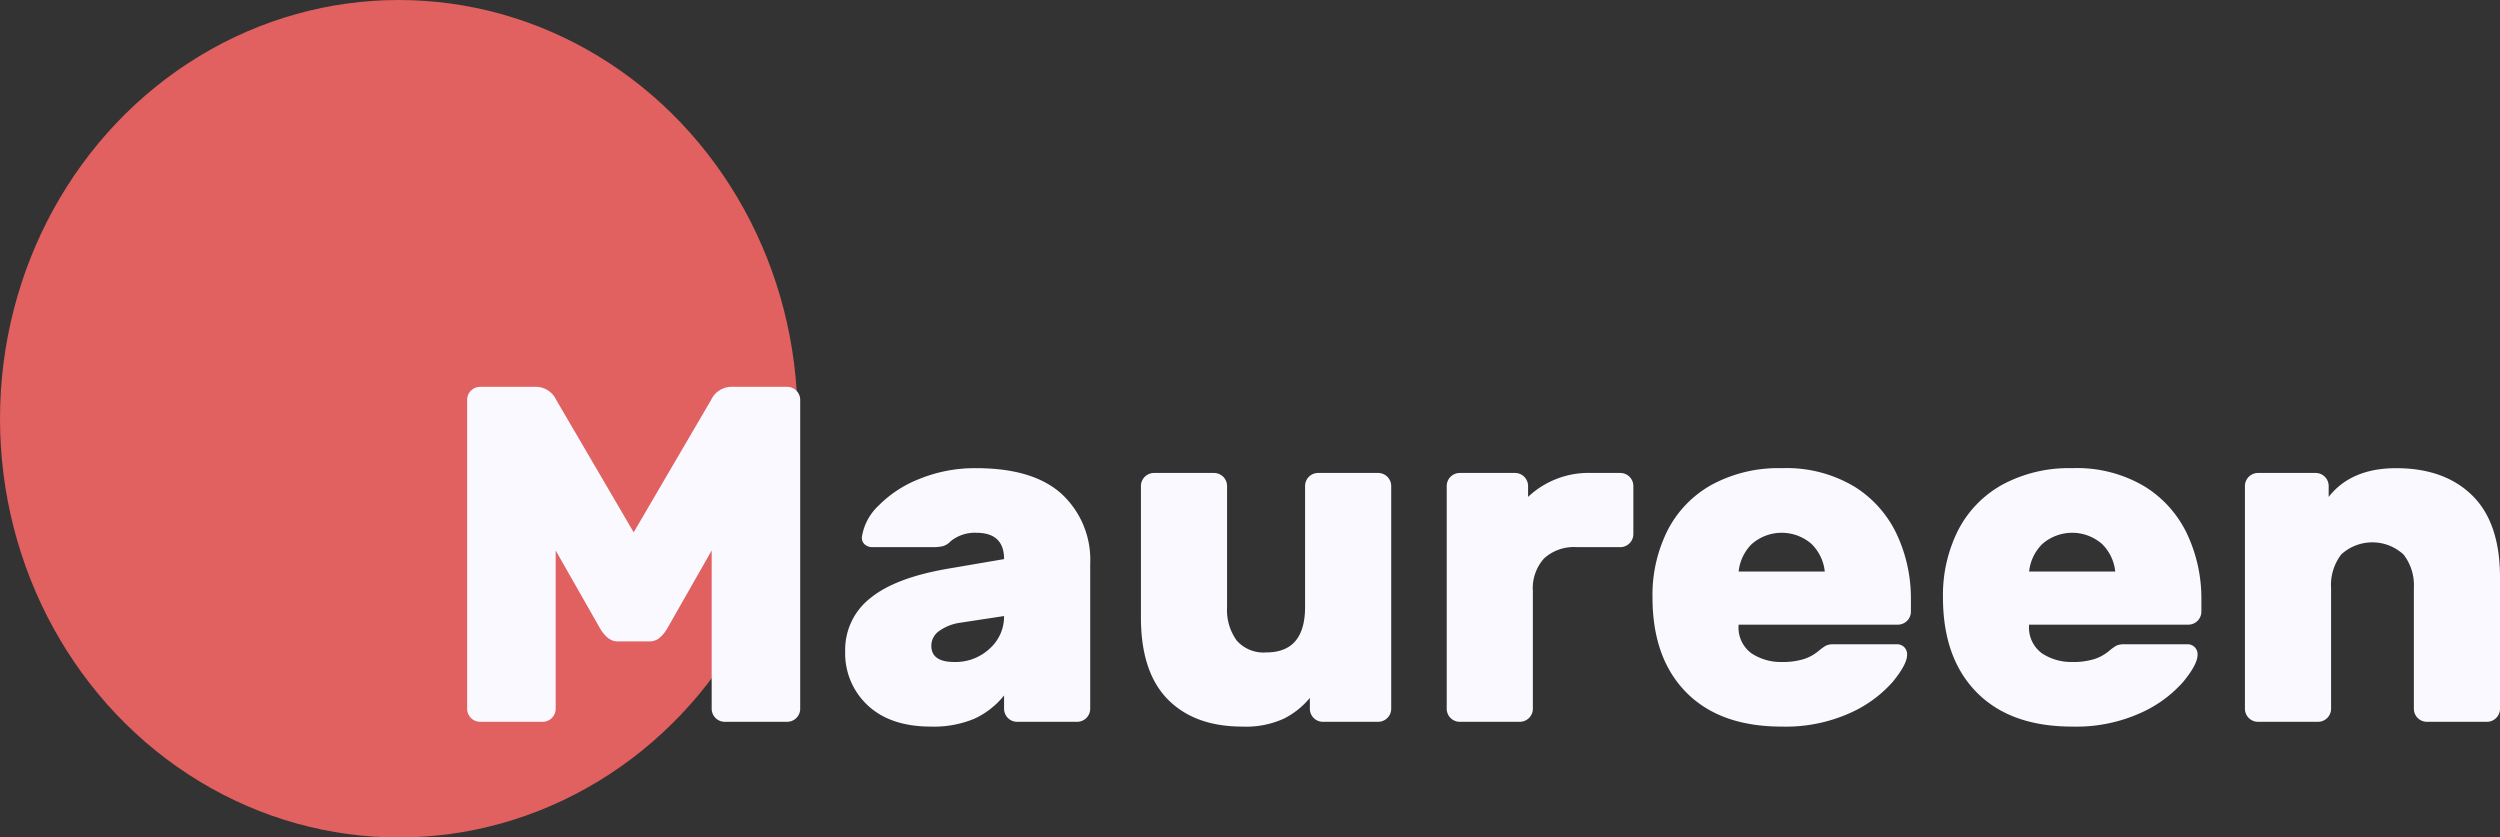
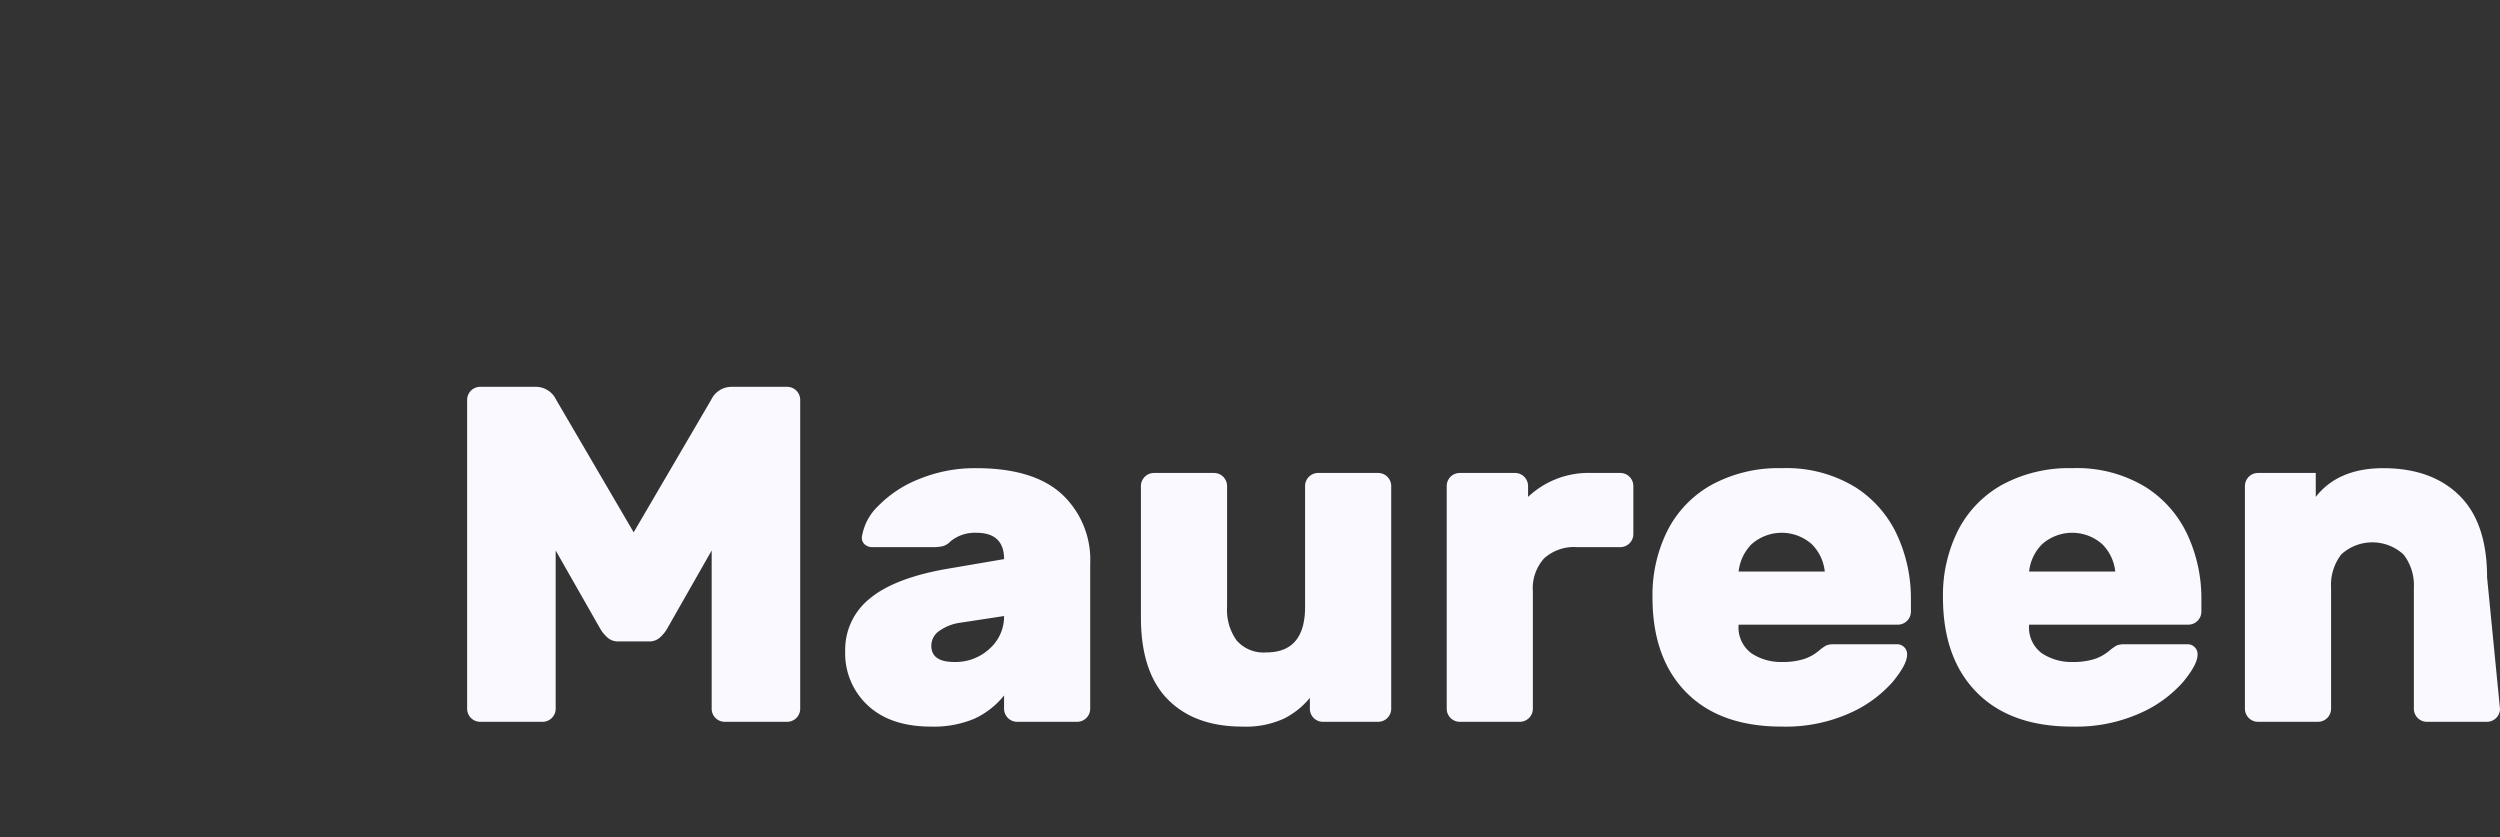
<svg xmlns="http://www.w3.org/2000/svg" width="313.45" height="105" viewBox="0 0 313.45 105">
  <rect x="0" y="0" width="313.45" height="105" fill="#333333" stroke="none" />
  <g id="Groupe_12" data-name="Groupe 12" transform="translate(-372 -4654)">
-     <ellipse id="Ellipse_26" data-name="Ellipse 26" cx="50" cy="52.5" rx="50" ry="52.5" transform="translate(372 4654)" fill="rgba(255,104,104,0.85)" />
-     <path id="Tracé_199" data-name="Tracé 199" d="M53.17,34.52V54.38A1.639,1.639,0,0,1,51.55,56H43.69a1.639,1.639,0,0,1-1.62-1.62V15.62A1.639,1.639,0,0,1,43.69,14h6.96a2.818,2.818,0,0,1,2.58,1.62l9.72,16.62,9.72-16.62A2.818,2.818,0,0,1,75.25,14h6.96a1.639,1.639,0,0,1,1.62,1.62V54.38A1.639,1.639,0,0,1,82.21,56H74.35a1.639,1.639,0,0,1-1.62-1.62V34.52l-5.64,9.9a4.538,4.538,0,0,1-.93,1.08,1.962,1.962,0,0,1-1.29.42H61.03a1.962,1.962,0,0,1-1.29-.42,4.538,4.538,0,0,1-.93-1.08Zm56.22,1.08q0-3.3-3.48-3.3a4.8,4.8,0,0,0-3.24,1.08,2.123,2.123,0,0,1-.96.6,5.049,5.049,0,0,1-1.2.12H92.89a1.4,1.4,0,0,1-.99-.36,1.085,1.085,0,0,1-.33-.96,6.809,6.809,0,0,1,2.07-3.87,14.662,14.662,0,0,1,5.13-3.36,18.387,18.387,0,0,1,7.14-1.35q7.14,0,10.71,3.24a11.243,11.243,0,0,1,3.57,8.76V54.38A1.639,1.639,0,0,1,118.57,56h-7.56a1.639,1.639,0,0,1-1.62-1.62V52.7a10.256,10.256,0,0,1-3.72,2.91,13.129,13.129,0,0,1-5.46.99q-5.04,0-7.89-2.64a8.9,8.9,0,0,1-2.85-6.84,8.185,8.185,0,0,1,3.12-6.6q3.12-2.58,9.78-3.72Zm-5.52,7.98a5.939,5.939,0,0,0-2.64,1.05,2.251,2.251,0,0,0-.96,1.83q0,2.04,2.88,2.04a6.262,6.262,0,0,0,4.44-1.68,5.374,5.374,0,0,0,1.8-4.08Zm22.68-17.16a1.639,1.639,0,0,1,1.62-1.62h7.56a1.639,1.639,0,0,1,1.62,1.62V41.6a6.562,6.562,0,0,0,1.2,4.2,4.477,4.477,0,0,0,3.72,1.5q4.86,0,4.86-5.7V26.42a1.639,1.639,0,0,1,1.62-1.62h7.56a1.639,1.639,0,0,1,1.62,1.62V54.38A1.639,1.639,0,0,1,156.31,56h-6.96a1.639,1.639,0,0,1-1.62-1.62V53a10.041,10.041,0,0,1-3.21,2.58,11.4,11.4,0,0,1-5.25,1.02q-6,0-9.36-3.42t-3.36-10.26Zm60.12-1.62a1.639,1.639,0,0,1,1.62,1.62v6.06a1.639,1.639,0,0,1-1.62,1.62h-5.46a5.568,5.568,0,0,0-4.11,1.41,5.568,5.568,0,0,0-1.41,4.11V54.38A1.639,1.639,0,0,1,174.07,56h-7.56a1.639,1.639,0,0,1-1.62-1.62V26.42a1.639,1.639,0,0,1,1.62-1.62h6.96a1.639,1.639,0,0,1,1.62,1.62V27.8a11.041,11.041,0,0,1,7.98-3Zm14.82,19.02a4,4,0,0,0,1.62,3.6,6.655,6.655,0,0,0,3.78,1.08,8.882,8.882,0,0,0,2.76-.36,5.571,5.571,0,0,0,1.86-1.02,6.254,6.254,0,0,1,.96-.69,2.472,2.472,0,0,1,1.02-.15h7.8a1.239,1.239,0,0,1,1.32,1.32q0,1.2-1.8,3.39a15.531,15.531,0,0,1-5.34,3.9,19.591,19.591,0,0,1-8.58,1.71q-7.74,0-11.97-4.29T190.69,40.4a18.048,18.048,0,0,1,1.89-8.4,13.679,13.679,0,0,1,5.55-5.73,17.52,17.52,0,0,1,8.76-2.07,16.535,16.535,0,0,1,9.21,2.37,14.1,14.1,0,0,1,5.31,6.12,18.946,18.946,0,0,1,1.68,7.83V42.2a1.639,1.639,0,0,1-1.62,1.62Zm10.8-6.66a5.675,5.675,0,0,0-1.65-3.45,5.692,5.692,0,0,0-7.5,0,5.675,5.675,0,0,0-1.65,3.45Zm25.62,6.66a4,4,0,0,0,1.62,3.6,6.655,6.655,0,0,0,3.78,1.08,8.882,8.882,0,0,0,2.76-.36,5.571,5.571,0,0,0,1.86-1.02,6.255,6.255,0,0,1,.96-.69,2.472,2.472,0,0,1,1.02-.15h7.8a1.239,1.239,0,0,1,1.32,1.32q0,1.2-1.8,3.39a15.531,15.531,0,0,1-5.34,3.9,19.591,19.591,0,0,1-8.58,1.71q-7.74,0-11.97-4.29T227.11,40.4A18.048,18.048,0,0,1,229,32a13.679,13.679,0,0,1,5.55-5.73,17.52,17.52,0,0,1,8.76-2.07,16.535,16.535,0,0,1,9.21,2.37,14.1,14.1,0,0,1,5.31,6.12,18.946,18.946,0,0,1,1.68,7.83V42.2a1.639,1.639,0,0,1-1.62,1.62Zm10.8-6.66a5.675,5.675,0,0,0-1.65-3.45,5.692,5.692,0,0,0-7.5,0,5.675,5.675,0,0,0-1.65,3.45Zm48.24,17.22A1.639,1.639,0,0,1,295.33,56h-7.56a1.639,1.639,0,0,1-1.62-1.62V39.2a6.265,6.265,0,0,0-1.29-4.17,5.777,5.777,0,0,0-7.8-.03,6.242,6.242,0,0,0-1.29,4.2V54.38A1.639,1.639,0,0,1,274.15,56h-7.56a1.639,1.639,0,0,1-1.62-1.62V26.42a1.639,1.639,0,0,1,1.62-1.62h7.26a1.639,1.639,0,0,1,1.62,1.62V27.8q2.82-3.6,8.46-3.6,6.06,0,9.54,3.42t3.48,10.26Z" transform="translate(388.5 4688.5)" fill="#f9f9ff" />
+     <path id="Tracé_199" data-name="Tracé 199" d="M53.17,34.52V54.38A1.639,1.639,0,0,1,51.55,56H43.69a1.639,1.639,0,0,1-1.62-1.62V15.62A1.639,1.639,0,0,1,43.69,14h6.96a2.818,2.818,0,0,1,2.58,1.62l9.72,16.62,9.72-16.62A2.818,2.818,0,0,1,75.25,14h6.96a1.639,1.639,0,0,1,1.62,1.62V54.38A1.639,1.639,0,0,1,82.21,56H74.35a1.639,1.639,0,0,1-1.62-1.62V34.52l-5.64,9.9a4.538,4.538,0,0,1-.93,1.08,1.962,1.962,0,0,1-1.29.42H61.03a1.962,1.962,0,0,1-1.29-.42,4.538,4.538,0,0,1-.93-1.08Zm56.22,1.08q0-3.3-3.48-3.3a4.8,4.8,0,0,0-3.24,1.08,2.123,2.123,0,0,1-.96.6,5.049,5.049,0,0,1-1.2.12H92.89a1.4,1.4,0,0,1-.99-.36,1.085,1.085,0,0,1-.33-.96,6.809,6.809,0,0,1,2.07-3.87,14.662,14.662,0,0,1,5.13-3.36,18.387,18.387,0,0,1,7.14-1.35q7.14,0,10.71,3.24a11.243,11.243,0,0,1,3.57,8.76V54.38A1.639,1.639,0,0,1,118.57,56h-7.56a1.639,1.639,0,0,1-1.62-1.62V52.7a10.256,10.256,0,0,1-3.72,2.91,13.129,13.129,0,0,1-5.46.99q-5.04,0-7.89-2.64a8.9,8.9,0,0,1-2.85-6.84,8.185,8.185,0,0,1,3.12-6.6q3.12-2.58,9.78-3.72Zm-5.52,7.98a5.939,5.939,0,0,0-2.64,1.05,2.251,2.251,0,0,0-.96,1.83q0,2.04,2.88,2.04a6.262,6.262,0,0,0,4.44-1.68,5.374,5.374,0,0,0,1.8-4.08Zm22.68-17.16a1.639,1.639,0,0,1,1.62-1.62h7.56a1.639,1.639,0,0,1,1.62,1.62V41.6a6.562,6.562,0,0,0,1.2,4.2,4.477,4.477,0,0,0,3.72,1.5q4.86,0,4.86-5.7V26.42a1.639,1.639,0,0,1,1.62-1.62h7.56a1.639,1.639,0,0,1,1.62,1.62V54.38A1.639,1.639,0,0,1,156.31,56h-6.96a1.639,1.639,0,0,1-1.62-1.62V53a10.041,10.041,0,0,1-3.21,2.58,11.4,11.4,0,0,1-5.25,1.02q-6,0-9.36-3.42t-3.36-10.26Zm60.12-1.62a1.639,1.639,0,0,1,1.62,1.62v6.06a1.639,1.639,0,0,1-1.62,1.62h-5.46a5.568,5.568,0,0,0-4.11,1.41,5.568,5.568,0,0,0-1.41,4.11V54.38A1.639,1.639,0,0,1,174.07,56h-7.56a1.639,1.639,0,0,1-1.62-1.62V26.42a1.639,1.639,0,0,1,1.62-1.62h6.96a1.639,1.639,0,0,1,1.62,1.62V27.8a11.041,11.041,0,0,1,7.98-3Zm14.82,19.02a4,4,0,0,0,1.62,3.6,6.655,6.655,0,0,0,3.78,1.08,8.882,8.882,0,0,0,2.76-.36,5.571,5.571,0,0,0,1.86-1.02,6.254,6.254,0,0,1,.96-.69,2.472,2.472,0,0,1,1.02-.15h7.8a1.239,1.239,0,0,1,1.32,1.32q0,1.2-1.8,3.39a15.531,15.531,0,0,1-5.34,3.9,19.591,19.591,0,0,1-8.58,1.71q-7.74,0-11.97-4.29T190.69,40.4a18.048,18.048,0,0,1,1.89-8.4,13.679,13.679,0,0,1,5.55-5.73,17.52,17.52,0,0,1,8.76-2.07,16.535,16.535,0,0,1,9.21,2.37,14.1,14.1,0,0,1,5.31,6.12,18.946,18.946,0,0,1,1.68,7.83V42.2a1.639,1.639,0,0,1-1.62,1.62Zm10.8-6.66a5.675,5.675,0,0,0-1.65-3.45,5.692,5.692,0,0,0-7.5,0,5.675,5.675,0,0,0-1.65,3.45Zm25.62,6.66a4,4,0,0,0,1.62,3.6,6.655,6.655,0,0,0,3.78,1.08,8.882,8.882,0,0,0,2.76-.36,5.571,5.571,0,0,0,1.86-1.02,6.255,6.255,0,0,1,.96-.69,2.472,2.472,0,0,1,1.02-.15h7.8a1.239,1.239,0,0,1,1.32,1.32q0,1.2-1.8,3.39a15.531,15.531,0,0,1-5.34,3.9,19.591,19.591,0,0,1-8.58,1.71q-7.74,0-11.97-4.29T227.11,40.4A18.048,18.048,0,0,1,229,32a13.679,13.679,0,0,1,5.55-5.73,17.52,17.52,0,0,1,8.76-2.07,16.535,16.535,0,0,1,9.21,2.37,14.1,14.1,0,0,1,5.31,6.12,18.946,18.946,0,0,1,1.68,7.83V42.2a1.639,1.639,0,0,1-1.62,1.62Zm10.8-6.66a5.675,5.675,0,0,0-1.65-3.45,5.692,5.692,0,0,0-7.5,0,5.675,5.675,0,0,0-1.65,3.45Zm48.24,17.22A1.639,1.639,0,0,1,295.33,56h-7.56a1.639,1.639,0,0,1-1.62-1.62V39.2a6.265,6.265,0,0,0-1.29-4.17,5.777,5.777,0,0,0-7.8-.03,6.242,6.242,0,0,0-1.29,4.2V54.38A1.639,1.639,0,0,1,274.15,56h-7.56a1.639,1.639,0,0,1-1.62-1.62V26.42a1.639,1.639,0,0,1,1.62-1.62h7.26V27.8q2.82-3.6,8.46-3.6,6.06,0,9.54,3.42t3.48,10.26Z" transform="translate(388.5 4688.5)" fill="#f9f9ff" />
  </g>
</svg>